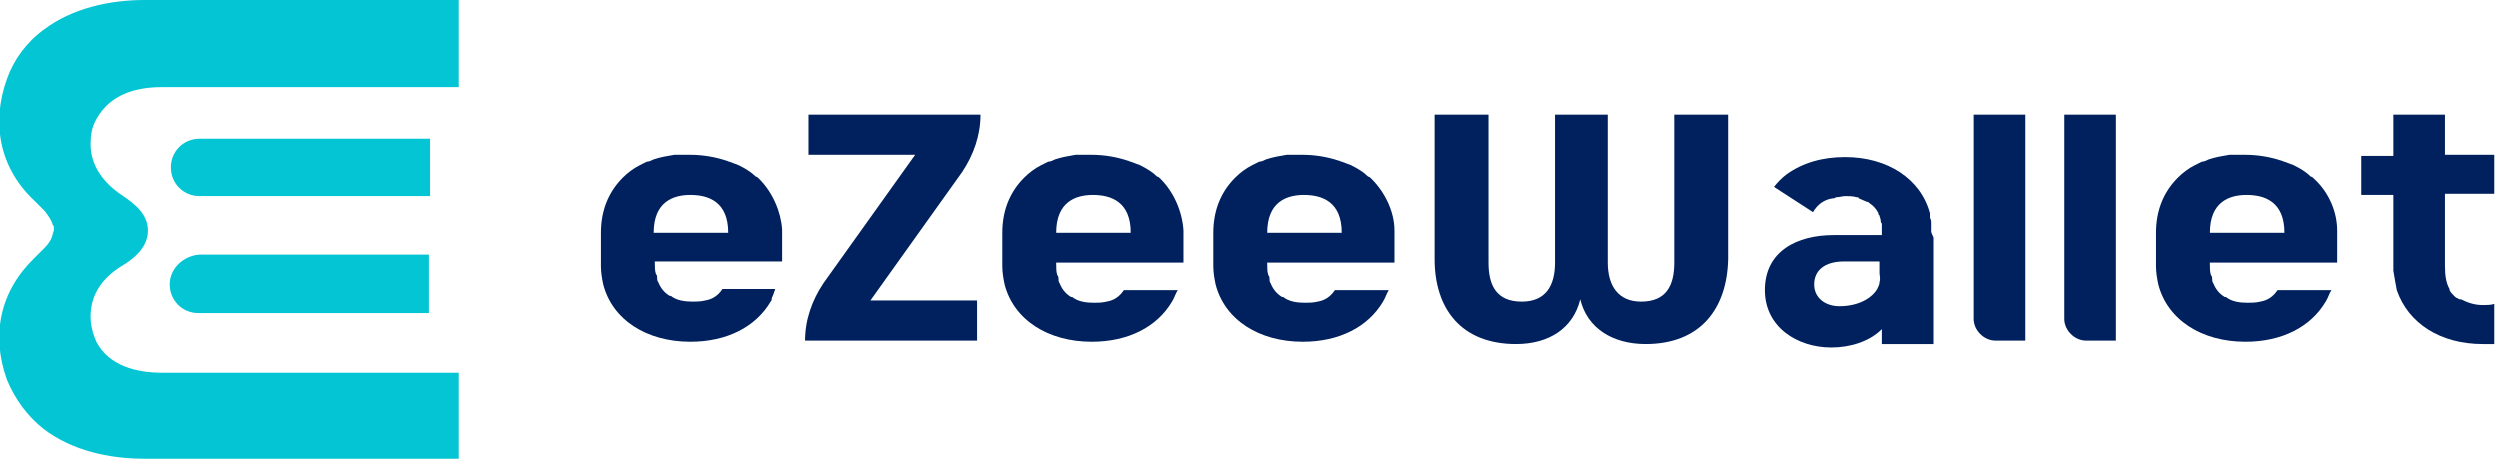
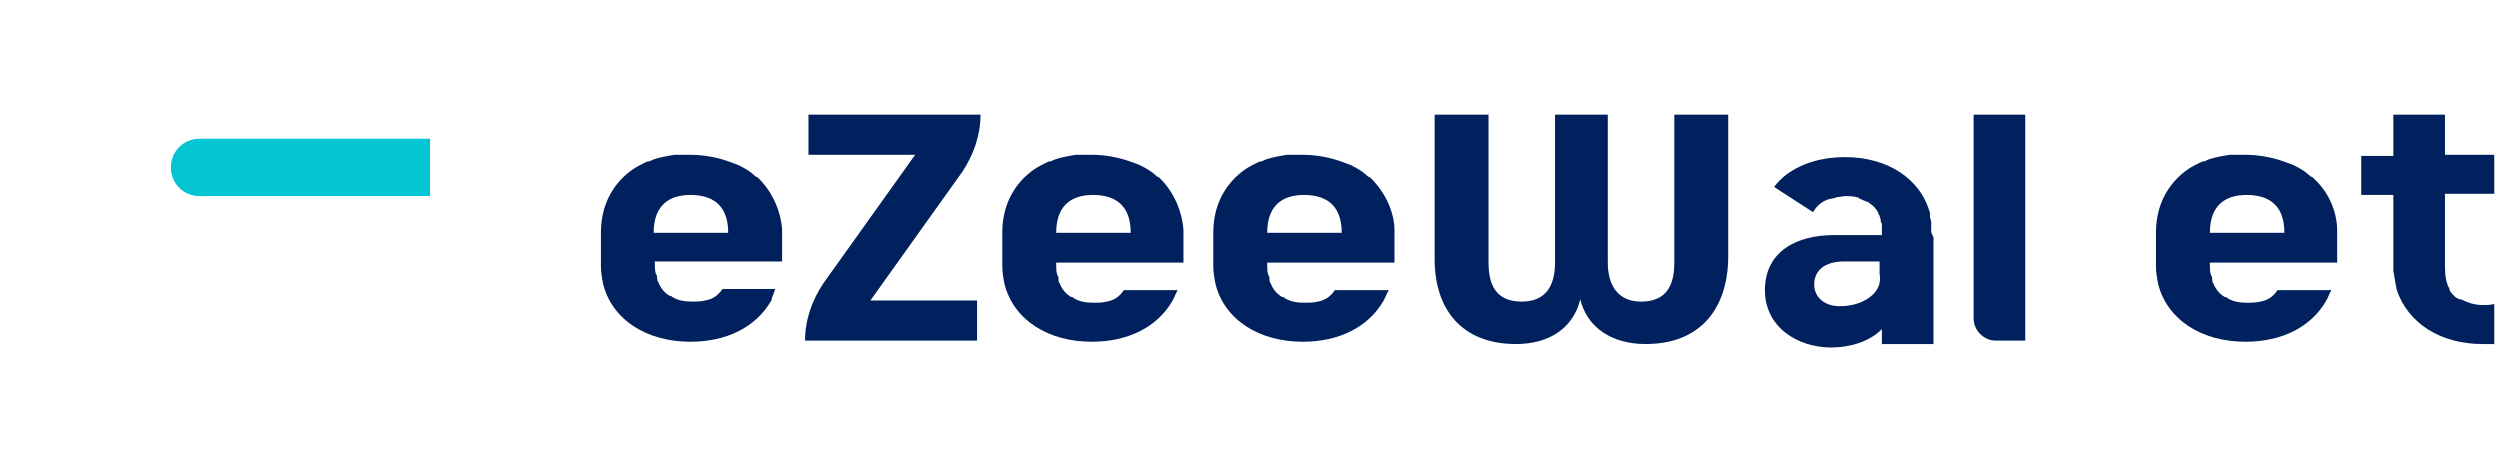
<svg xmlns="http://www.w3.org/2000/svg" version="1.1" id="Layer_1" x="0px" y="0px" viewBox="0 0 218 40" style="enable-background:new 0 0 218 40;" xml:space="preserve">
  <style type="text/css">
	.st0{fill-rule:evenodd;clip-rule:evenodd;fill:#00215D;}
	.st1{fill-rule:evenodd;clip-rule:evenodd;fill:#03C5D3;}
</style>
  <path class="st0" d="M143.5,30c-2.9,0-5.1-1.4-5.7-3.9c-0.6,2.5-2.7,3.9-5.6,3.9c-4.8,0-7.1-3.1-7.1-7.4V10h4.7v12.9  c0,2,0.7,3.4,2.9,3.4c2.1,0,2.9-1.4,2.9-3.4V10h4.6v12.9c0,2,0.9,3.4,2.9,3.4c2.2,0,2.9-1.4,2.9-3.4V10h4.7v12.6  C150.6,26.9,148.3,30,143.5,30z" />
  <path class="st0" d="M83.9,15c1-1.5,1.6-3.2,1.6-5h-15v3.5h9.3l-8,11.2c-1,1.5-1.6,3.2-1.6,5h15v-3.5h-9.3L83.9,15z" />
  <path class="st0" d="M213.2,16.9V22c0,0.4,0,0.8,0,1.2c0,0.8,0.1,1.5,0.4,2l0,0.1c0.1,0.2,0.2,0.3,0.4,0.5c0.1,0.1,0.2,0.2,0.3,0.2  c0,0,0.1,0.1,0.2,0.1l0,0l0.1,0c0.6,0.3,1.2,0.5,1.9,0.5c0.3,0,0.7,0,1-0.1V30c-0.3,0-0.7,0-1,0c-3.7,0-6.5-1.8-7.5-4.7l0,0  c-0.1-0.5-0.2-1.1-0.3-1.7c0-0.1,0-0.2,0-0.3v0c0-0.1,0-0.3,0-0.4c0-1.3,0-5.9,0-5.9h-2.8v-3.4h2.8V10h4.5v3.5h4.3v3.4H213.2z" />
  <path class="st0" d="M101.2,15.6c-0.1-0.1-0.2-0.2-0.3-0.2c-0.4-0.4-0.9-0.7-1.5-1c-0.3-0.1-0.5-0.2-0.8-0.3c-0.1,0-0.2-0.1-0.3-0.1  c-0.9-0.3-2-0.5-3.1-0.5c-0.3,0-0.6,0-0.9,0c-0.2,0-0.3,0-0.5,0c-0.6,0.1-1.2,0.2-1.8,0.4h0c-0.2,0.1-0.4,0.2-0.6,0.2  c-0.2,0.1-0.4,0.2-0.6,0.3c-0.6,0.3-1.1,0.7-1.5,1.1c-1.2,1.2-1.9,2.8-1.9,4.8v2.7c0,0.1,0,0.1,0,0.2c0,0.6,0.1,1.1,0.2,1.6l0,0  c0.8,3.1,3.8,5,7.6,5c3.2,0,5.7-1.3,7-3.5v0c0.2-0.3,0.3-0.7,0.5-1H98c-0.4,0.6-0.9,0.9-1.5,1c-0.4,0.1-0.8,0.1-1.1,0.1  c-0.7,0-1.4-0.1-1.9-0.5l-0.1,0c-0.5-0.3-0.8-0.7-1-1.2c-0.1-0.1-0.1-0.3-0.1-0.4c0-0.1,0-0.2-0.1-0.3c-0.1-0.3-0.1-0.6-0.1-1v-0.1  h11.1v-2.8C103.1,18.5,102.4,16.8,101.2,15.6z M92.1,20.3c0-2.7,1.7-3.3,3.2-3.3c1.6,0,3.3,0.6,3.3,3.3H92.1z" />
  <path class="st0" d="M168.4,20.2c0-0.2,0-0.5,0-0.7c0-0.2,0-0.3-0.1-0.5c0-0.1,0-0.2,0-0.2c0-0.1,0-0.2,0-0.2l0,0  c-0.8-3-3.7-4.9-7.4-4.9c-2,0-3.7,0.5-5.1,1.5c-0.4,0.3-0.8,0.7-1.1,1.1l3.4,2.2c0.4-0.7,1-1.1,1.7-1.2c0.1,0,0.2,0,0.3-0.1  c0.3,0,0.6-0.1,0.8-0.1c0.3,0,0.7,0,1,0.1c0.1,0,0.2,0,0.2,0.1c0.2,0.1,0.5,0.2,0.7,0.3l0.1,0l0,0c0,0,0.1,0.1,0.1,0.1  c0.3,0.2,0.5,0.4,0.7,0.7c0,0.1,0.1,0.1,0.1,0.2c0,0.1,0,0.1,0.1,0.2c0,0.1,0.1,0.3,0.1,0.4c0,0.1,0,0.2,0.1,0.3c0,0.1,0,0.1,0,0.2  l0,0c0,0.1,0,0.3,0,0.4c0,0.1,0,0.2,0,0.3v0.1h-4.2c-3.2,0-6,1.4-6,4.8c0,3.2,2.8,5,5.8,5c1.6,0,3.3-0.5,4.4-1.6v1.3h4.5v-9.3  C168.4,20.3,168.4,20.2,168.4,20.2z M163.9,24.6c0,0.2-0.1,0.4-0.2,0.6c-0.4,0.7-1.5,1.5-3.3,1.5c-1.2,0-2.2-0.7-2.2-1.9  c0-1.2,0.9-2,2.6-2h3.1v1C163.9,24,164,24.3,163.9,24.6z" />
  <path class="st0" d="M66.2,15.6c-0.1-0.1-0.2-0.2-0.3-0.2c-0.4-0.4-0.9-0.7-1.5-1c-0.3-0.1-0.5-0.2-0.8-0.3c-0.1,0-0.2-0.1-0.3-0.1  c-0.9-0.3-2-0.5-3.1-0.5c-0.3,0-0.6,0-0.9,0c-0.2,0-0.3,0-0.5,0c-0.6,0.1-1.2,0.2-1.8,0.4h0c-0.2,0.1-0.4,0.2-0.6,0.2  c-0.2,0.1-0.4,0.2-0.6,0.3c-0.6,0.3-1.1,0.7-1.5,1.1c-1.2,1.2-1.9,2.8-1.9,4.8v2.7c0,0.1,0,0.1,0,0.2c0,0.6,0.1,1.1,0.2,1.6l0,0  c0.8,3.1,3.8,5,7.6,5c3.2,0,5.7-1.3,7-3.5v0c0.1-0.1,0.1-0.2,0.1-0.3c0.1-0.2,0.2-0.5,0.3-0.8H63c-0.4,0.6-0.9,0.9-1.5,1  c-0.4,0.1-0.8,0.1-1.1,0.1c-0.7,0-1.4-0.1-1.9-0.5l-0.1,0c-0.5-0.3-0.8-0.7-1-1.2c-0.1-0.1-0.1-0.3-0.1-0.4c0-0.1,0-0.2-0.1-0.3  c-0.1-0.3-0.1-0.6-0.1-1v-0.1h11.1v-2.8C68.1,18.5,67.4,16.8,66.2,15.6z M57,20.3c0-2.7,1.7-3.3,3.2-3.3c1.6,0,3.3,0.6,3.3,3.3H57z" />
  <path class="st0" d="M119.6,15.6c-0.1-0.1-0.2-0.2-0.3-0.2c-0.4-0.4-0.9-0.7-1.5-1c-0.3-0.1-0.5-0.2-0.8-0.3c-0.1,0-0.2-0.1-0.3-0.1  c-0.9-0.3-2-0.5-3.1-0.5c-0.3,0-0.6,0-0.9,0c-0.2,0-0.3,0-0.5,0c-0.6,0.1-1.2,0.2-1.8,0.4h0c-0.2,0.1-0.4,0.2-0.6,0.2  c-0.2,0.1-0.4,0.2-0.6,0.3c-0.6,0.3-1.1,0.7-1.5,1.1c-1.2,1.2-1.9,2.8-1.9,4.8v2.7c0,0.1,0,0.1,0,0.2c0,0.6,0.1,1.1,0.2,1.6l0,0  c0.8,3.1,3.8,5,7.6,5c3.2,0,5.7-1.3,7-3.5v0c0.2-0.3,0.3-0.7,0.5-1h-4.7c-0.4,0.6-0.9,0.9-1.5,1c-0.4,0.1-0.8,0.1-1.1,0.1  c-0.7,0-1.4-0.1-1.9-0.5l-0.1,0c-0.5-0.3-0.8-0.7-1-1.2c-0.1-0.1-0.1-0.3-0.1-0.4c0-0.1,0-0.2-0.1-0.3c-0.1-0.3-0.1-0.6-0.1-1v-0.1  h11.1v-2.8C121.6,18.5,120.8,16.8,119.6,15.6z M110.5,20.3c0-2.7,1.7-3.3,3.2-3.3c1.6,0,3.3,0.6,3.3,3.3H110.5z" />
  <path class="st0" d="M201.8,15.6c-0.1-0.1-0.2-0.2-0.3-0.2c-0.4-0.4-0.9-0.7-1.5-1c-0.3-0.1-0.5-0.2-0.8-0.3c-0.1,0-0.2-0.1-0.3-0.1  c-0.9-0.3-2-0.5-3.1-0.5c-0.3,0-0.6,0-0.9,0c-0.2,0-0.3,0-0.5,0c-0.6,0.1-1.2,0.2-1.8,0.4h0c-0.2,0.1-0.4,0.2-0.6,0.2  c-0.2,0.1-0.4,0.2-0.6,0.3c-0.6,0.3-1.1,0.7-1.5,1.1c-1.2,1.2-1.9,2.8-1.9,4.8v2.7c0,0.1,0,0.1,0,0.2c0,0.6,0.1,1.1,0.2,1.6l0,0  c0.8,3.1,3.8,5,7.6,5c3.2,0,5.7-1.3,7-3.5v0c0.2-0.3,0.3-0.7,0.5-1h-4.7c-0.4,0.6-0.9,0.9-1.5,1c-0.4,0.1-0.8,0.1-1.1,0.1  c-0.7,0-1.4-0.1-1.9-0.5l-0.1,0c-0.5-0.3-0.8-0.7-1-1.2c-0.1-0.1-0.1-0.3-0.1-0.4c0-0.1,0-0.2-0.1-0.3c-0.1-0.3-0.1-0.6-0.1-1v-0.1  h11.1v-2.8C203.8,18.5,203.1,16.8,201.8,15.6z M192.7,20.3c0-2.7,1.7-3.3,3.2-3.3c1.6,0,3.3,0.6,3.3,3.3H192.7z" />
  <path class="st0" d="M174,29.7h2.6V10h-4.5v17.8C172.1,28.8,173,29.7,174,29.7z" />
-   <path class="st0" d="M181.9,29.7h2.6V10H180v17.8C180,28.8,180.9,29.7,181.9,29.7z" />
-   <path class="st1" d="M14.8,24.8c0,1.4,1.1,2.5,2.5,2.5h20.1v-5.1H17.4C16,22.3,14.8,23.4,14.8,24.8z" />
  <path class="st1" d="M37.5,12.1H17.4c-1.4,0-2.5,1.1-2.5,2.5c0,1.4,1.1,2.5,2.5,2.5h20.1V12.1z" />
-   <path class="st1" d="M8.4,10.4c-0.4,0.7-0.5,1.4-0.5,2.2c0,1.9,1.2,3.4,2.7,4.4c1.2,0.8,2.3,1.7,2.3,3.1c0,1.4-1.1,2.4-2.3,3.1  c-1.6,1-2.7,2.4-2.7,4.4c0,0.8,0.2,1.5,0.5,2.2c1.1,2.1,3.5,2.7,5.7,2.7H40V40H13.7c-0.4,0-0.7,0-1.1,0c-3.1,0-6.3-0.7-8.8-2.6  c-1.4-1.1-2.5-2.6-3.2-4.3c-1.4-3.9-0.6-7.7,2.4-10.6c0.3-0.3,0.6-0.6,0.9-0.9c0.3-0.3,0.6-0.7,0.7-1.2c0-0.1,0.1-0.2,0.1-0.4  c0-0.2,0-0.3-0.1-0.4c-0.1-0.4-0.4-0.8-0.7-1.2c-0.3-0.3-0.6-0.6-0.9-0.9c-3-2.8-3.8-6.7-2.4-10.6c0.6-1.7,1.7-3.2,3.2-4.3  C6.3,0.7,9.6,0,12.6,0c0.4,0,0.7,0,1.1,0H40v7.6H14.1C11.9,7.6,9.6,8.2,8.4,10.4z" />
</svg>